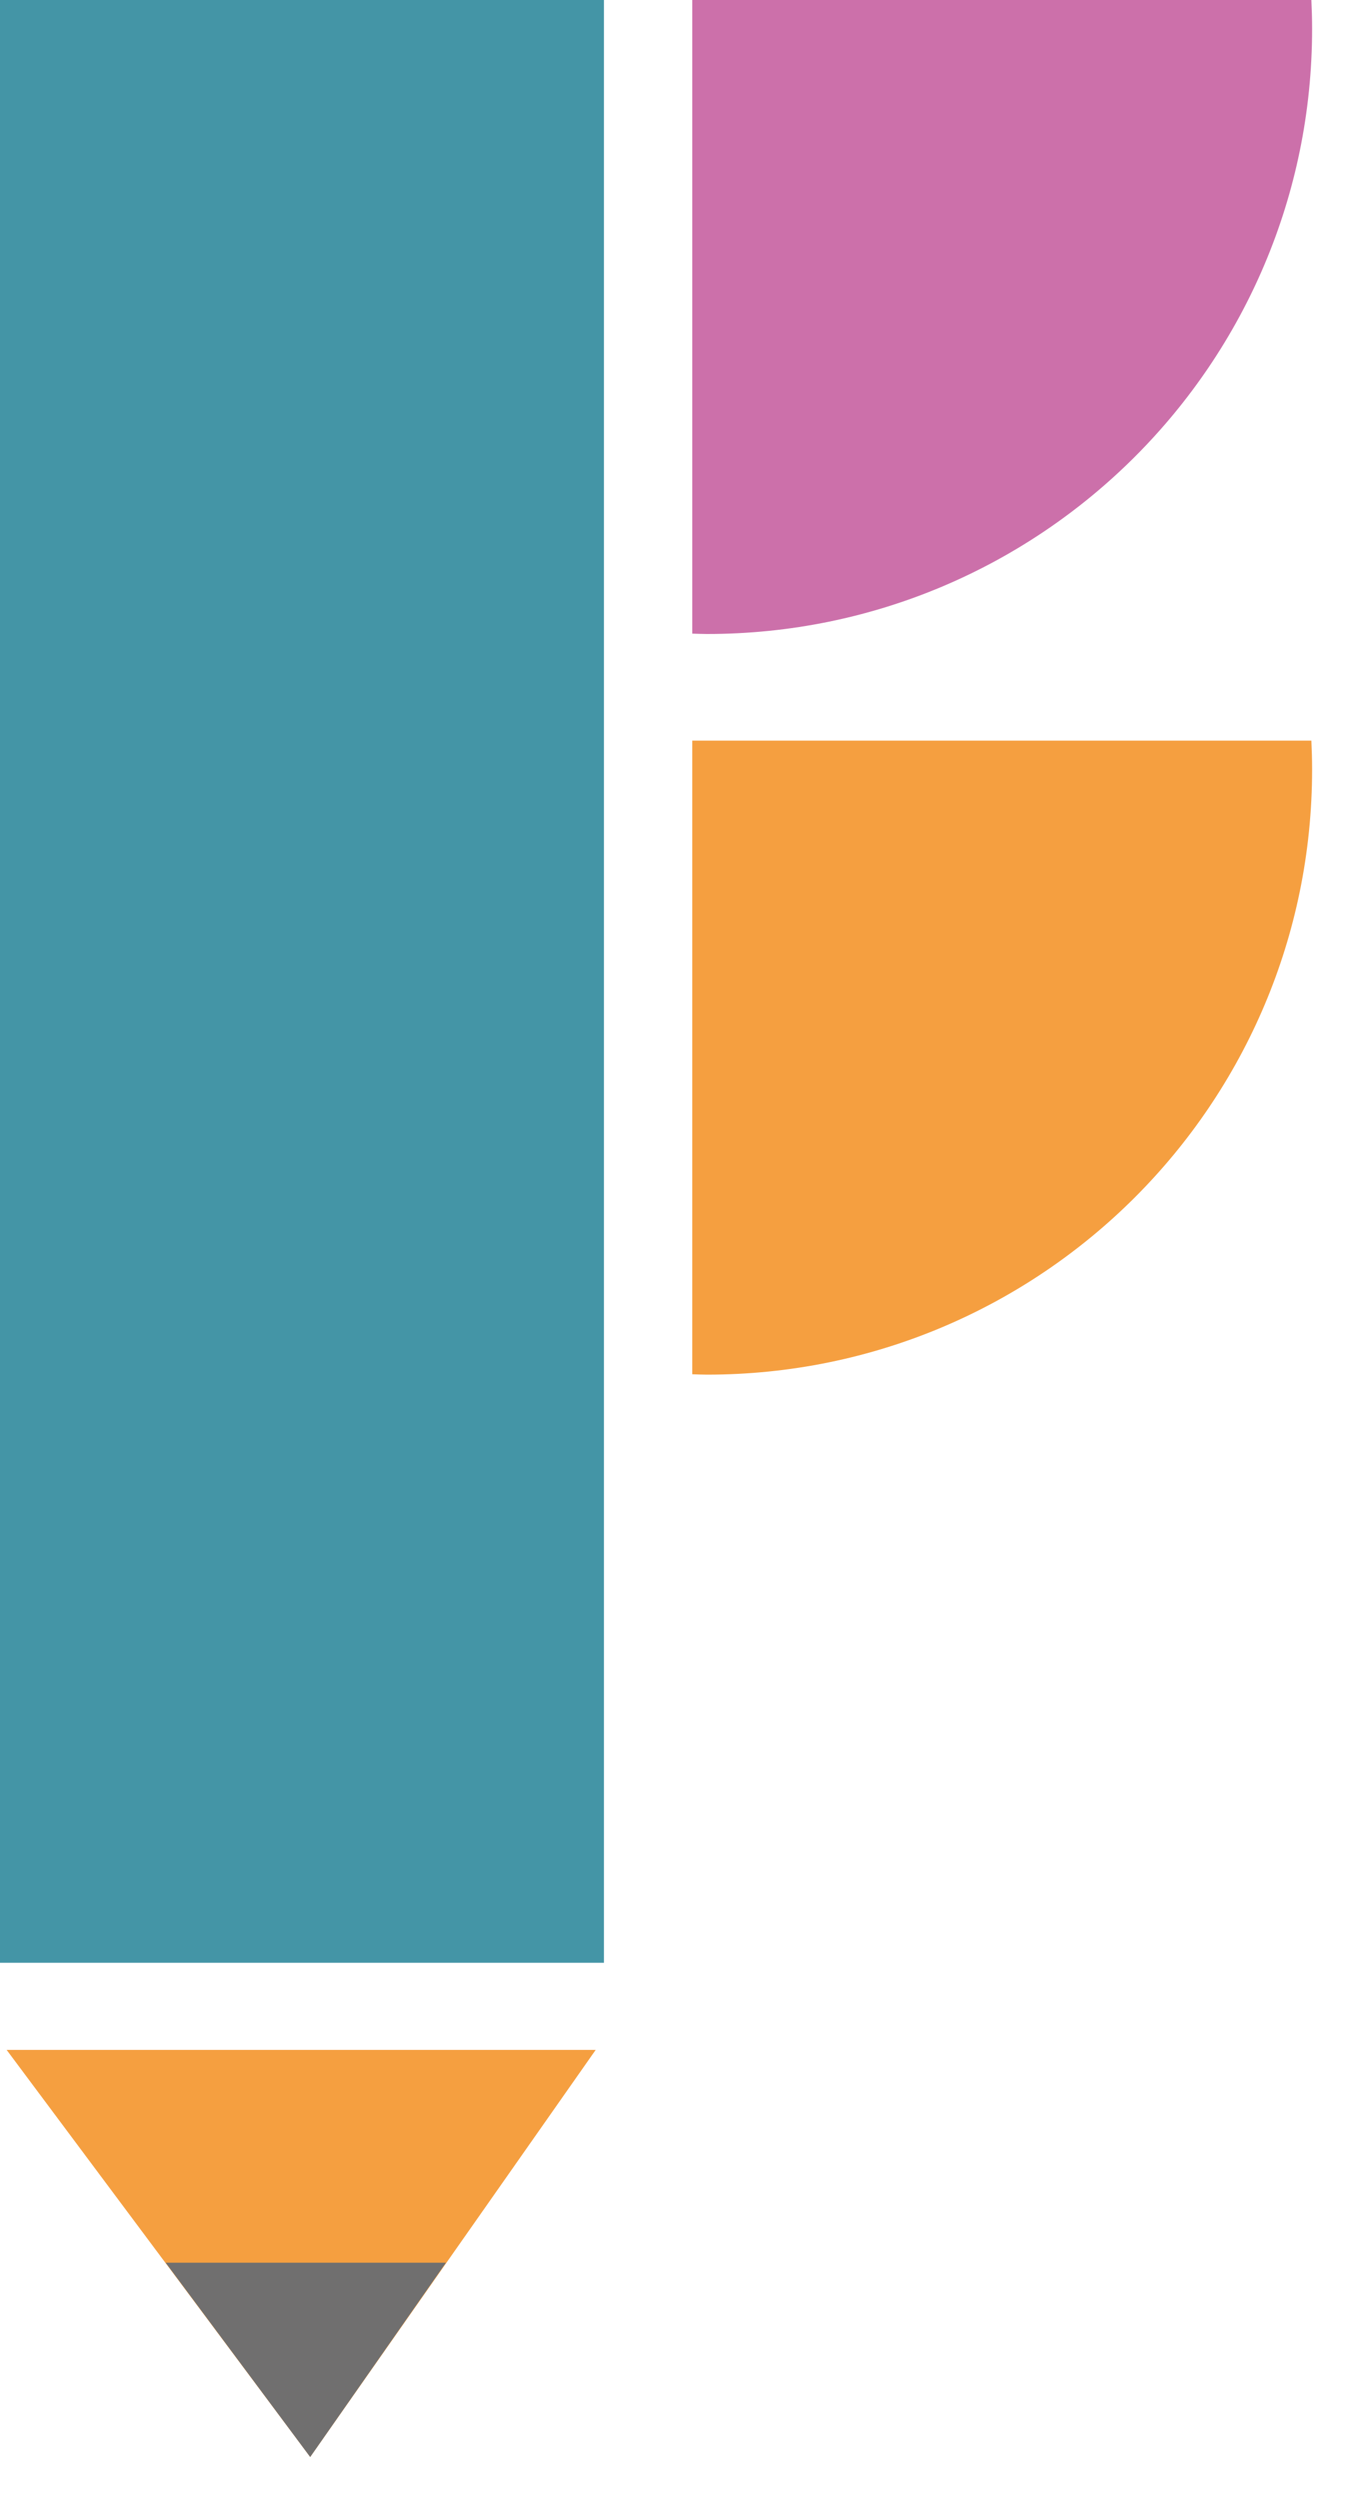
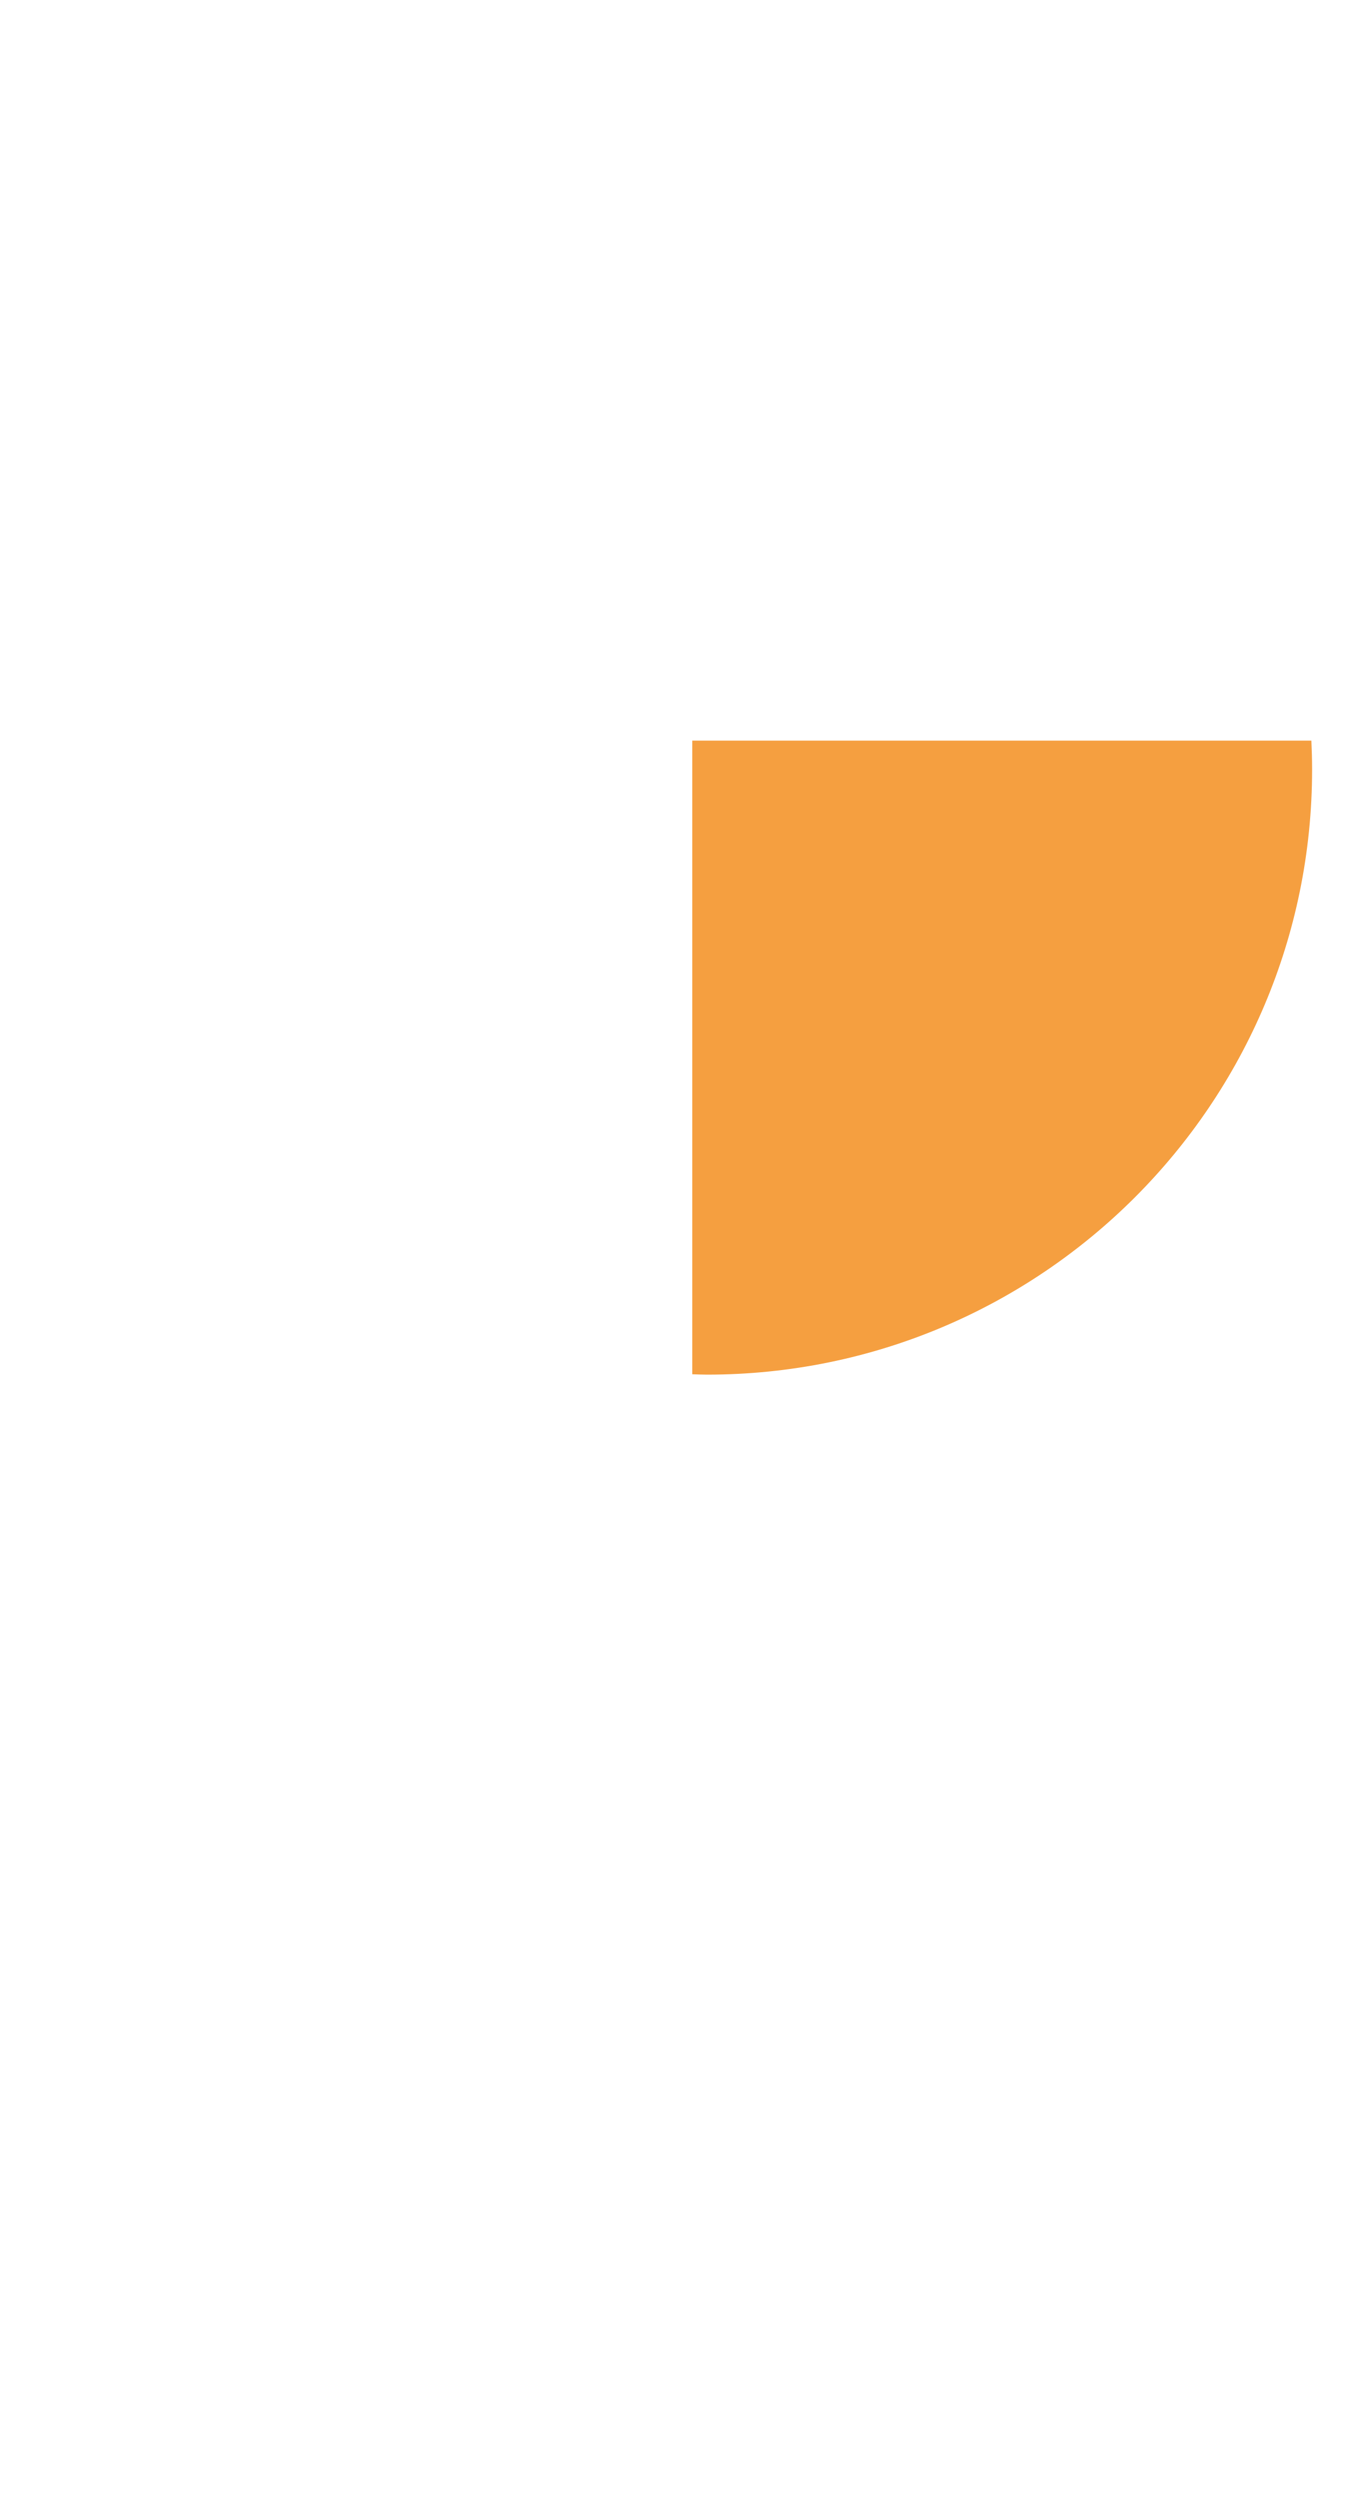
<svg xmlns="http://www.w3.org/2000/svg" version="1.1" id="Layer_1" x="0px" y="0px" viewBox="0 0 650.1 1204.74" style="enable-background:new 0 0 650.1 1204.74;" xml:space="preserve">
  <style type="text/css"> .st0{fill:#4495A6;} .st1{fill:#CC70AA;} .st2{fill:#F59F40;} .st3{fill:#706F6F;} </style>
-   <rect y="0" class="st0" width="291.05" height="945.88" />
-   <path class="st1" d="M333.62,305.35c2.35,0.06,4.69,0.18,7.06,0.18c161.07,0,291.64-130.57,291.64-291.64 c0-4.66-0.14-9.28-0.35-13.89H333.62V305.35z" />
  <path class="st2" d="M333.62,662.27c2.35,0.06,4.69,0.18,7.06,0.18c161.07,0,291.64-130.57,291.64-291.64 c0-4.66-0.14-9.28-0.35-13.89H333.62V662.27z" />
-   <polygon class="st2" points="3.19,987.85 287.08,987.85 149.49,1184.04 " />
-   <polygon class="st3" points="79.85,1090.41 214.89,1090.41 149.49,1184.04 " />
</svg>